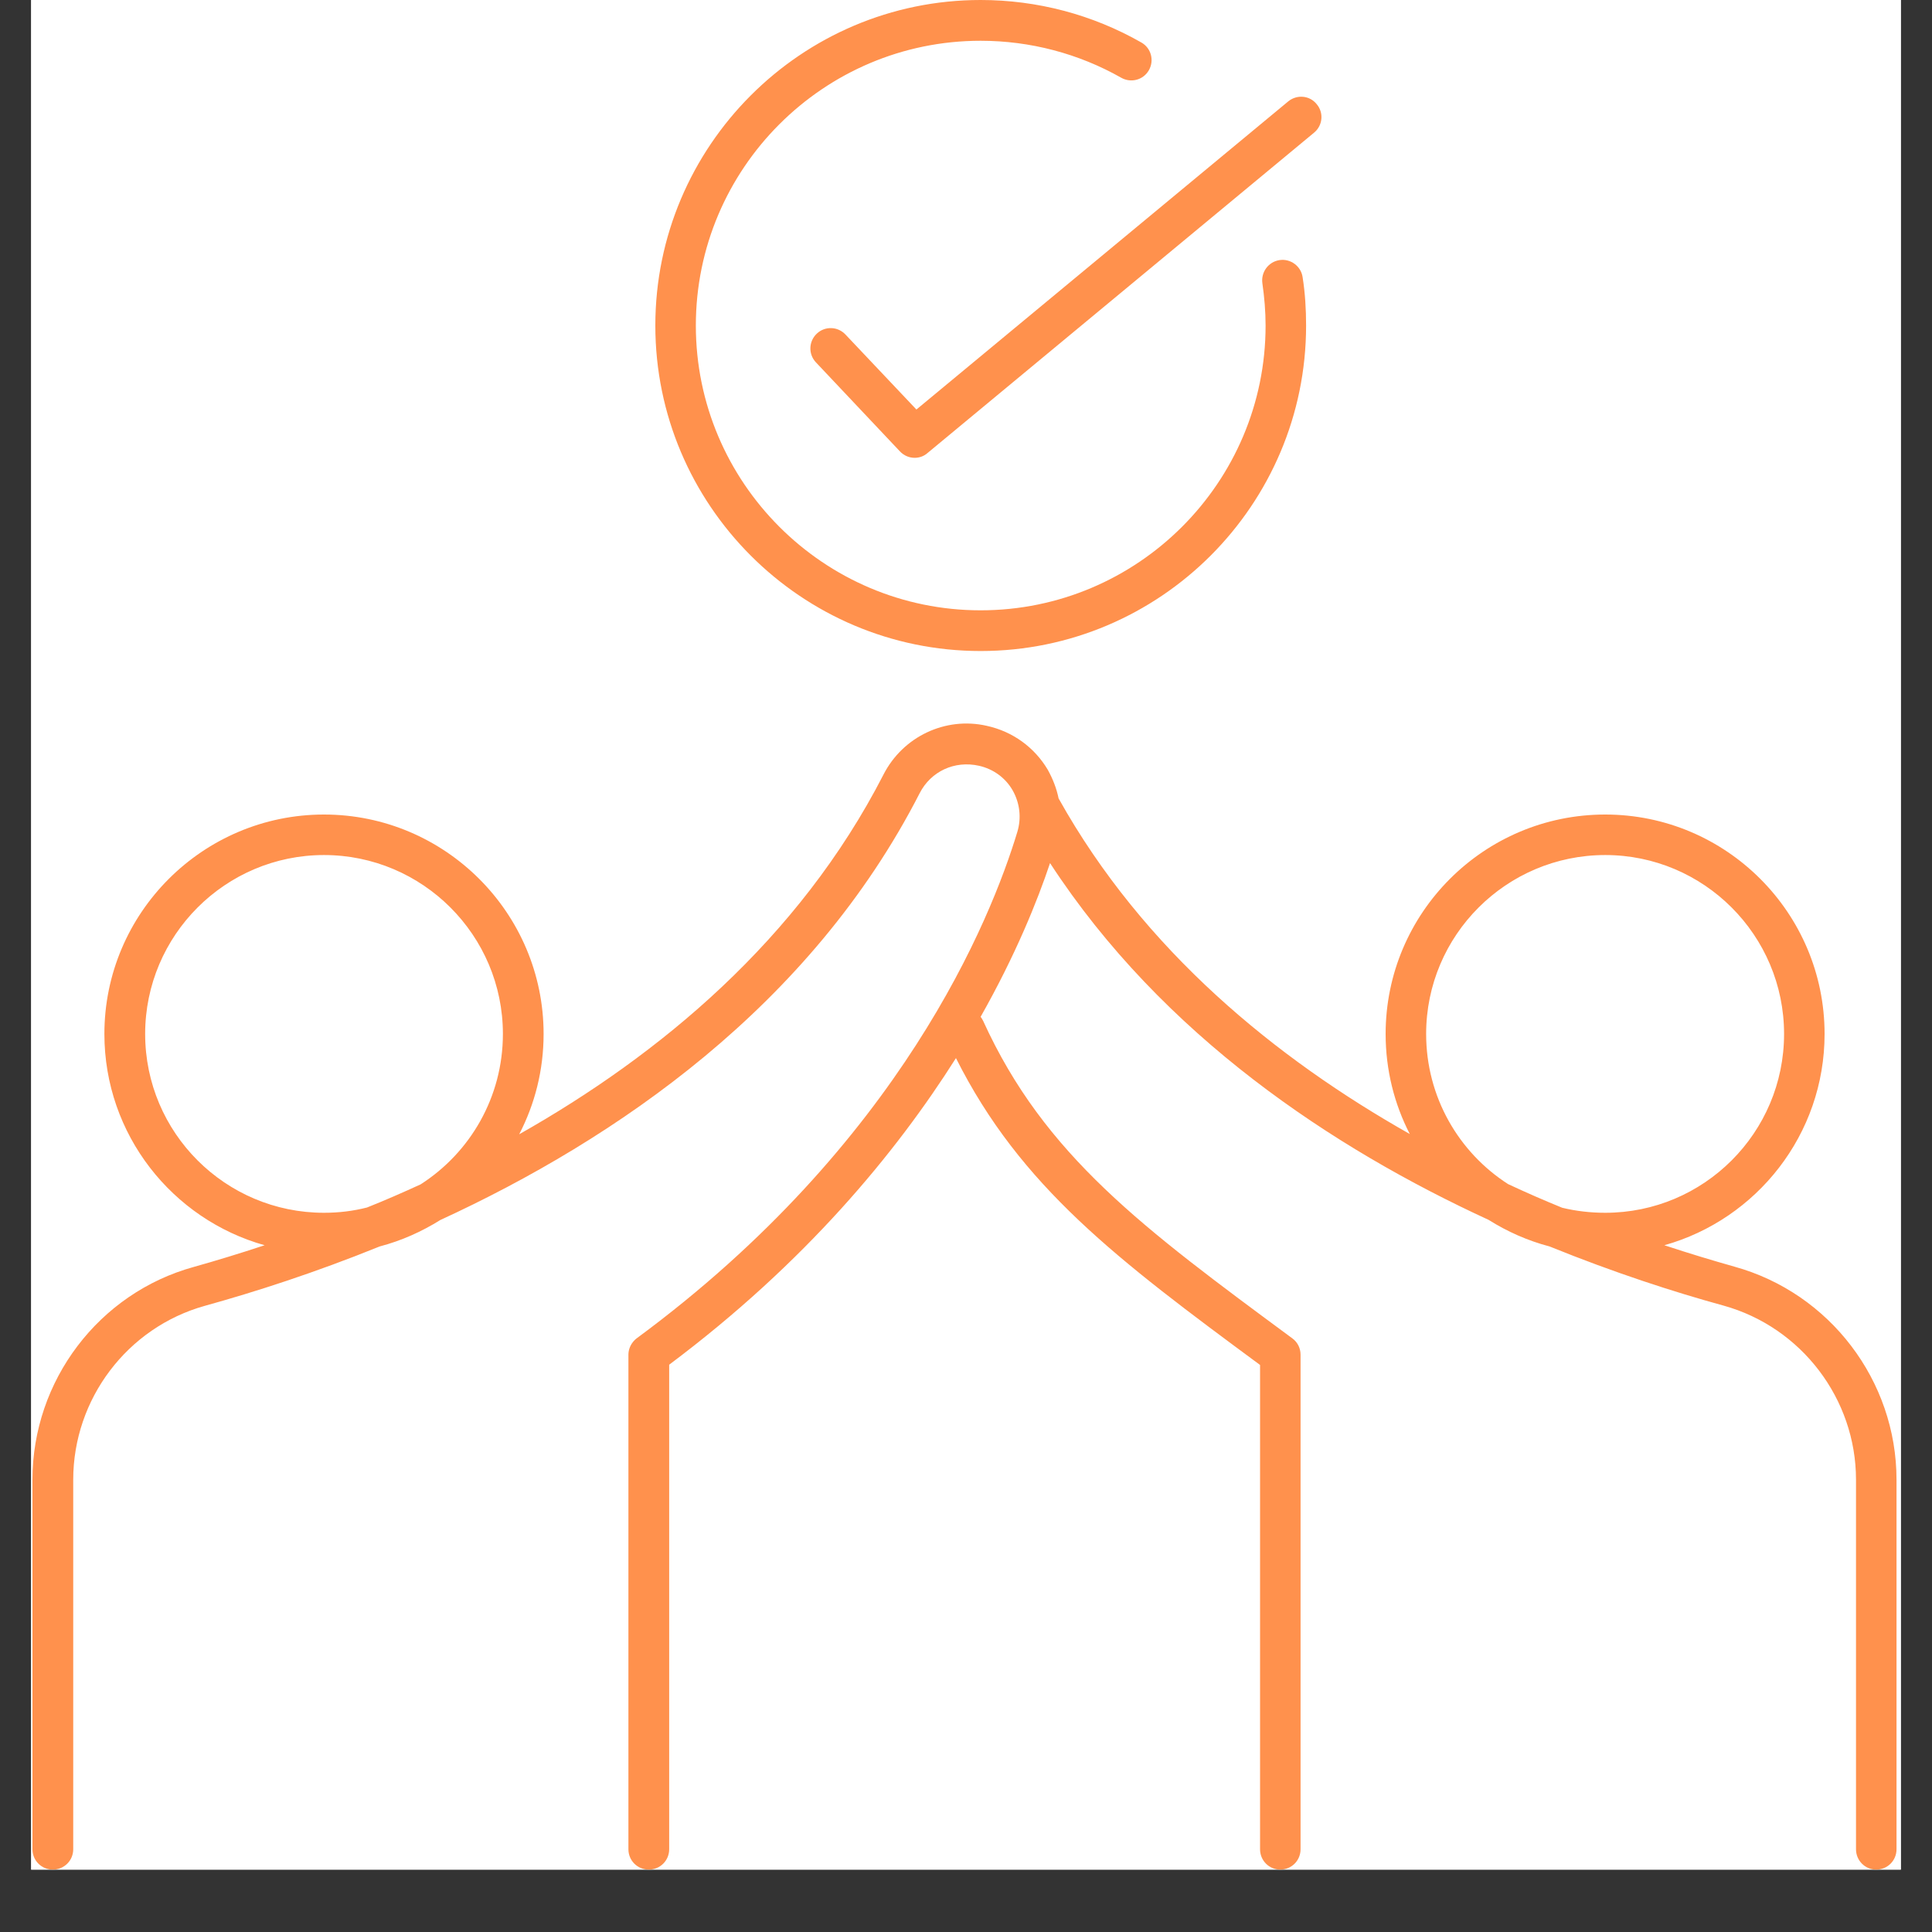
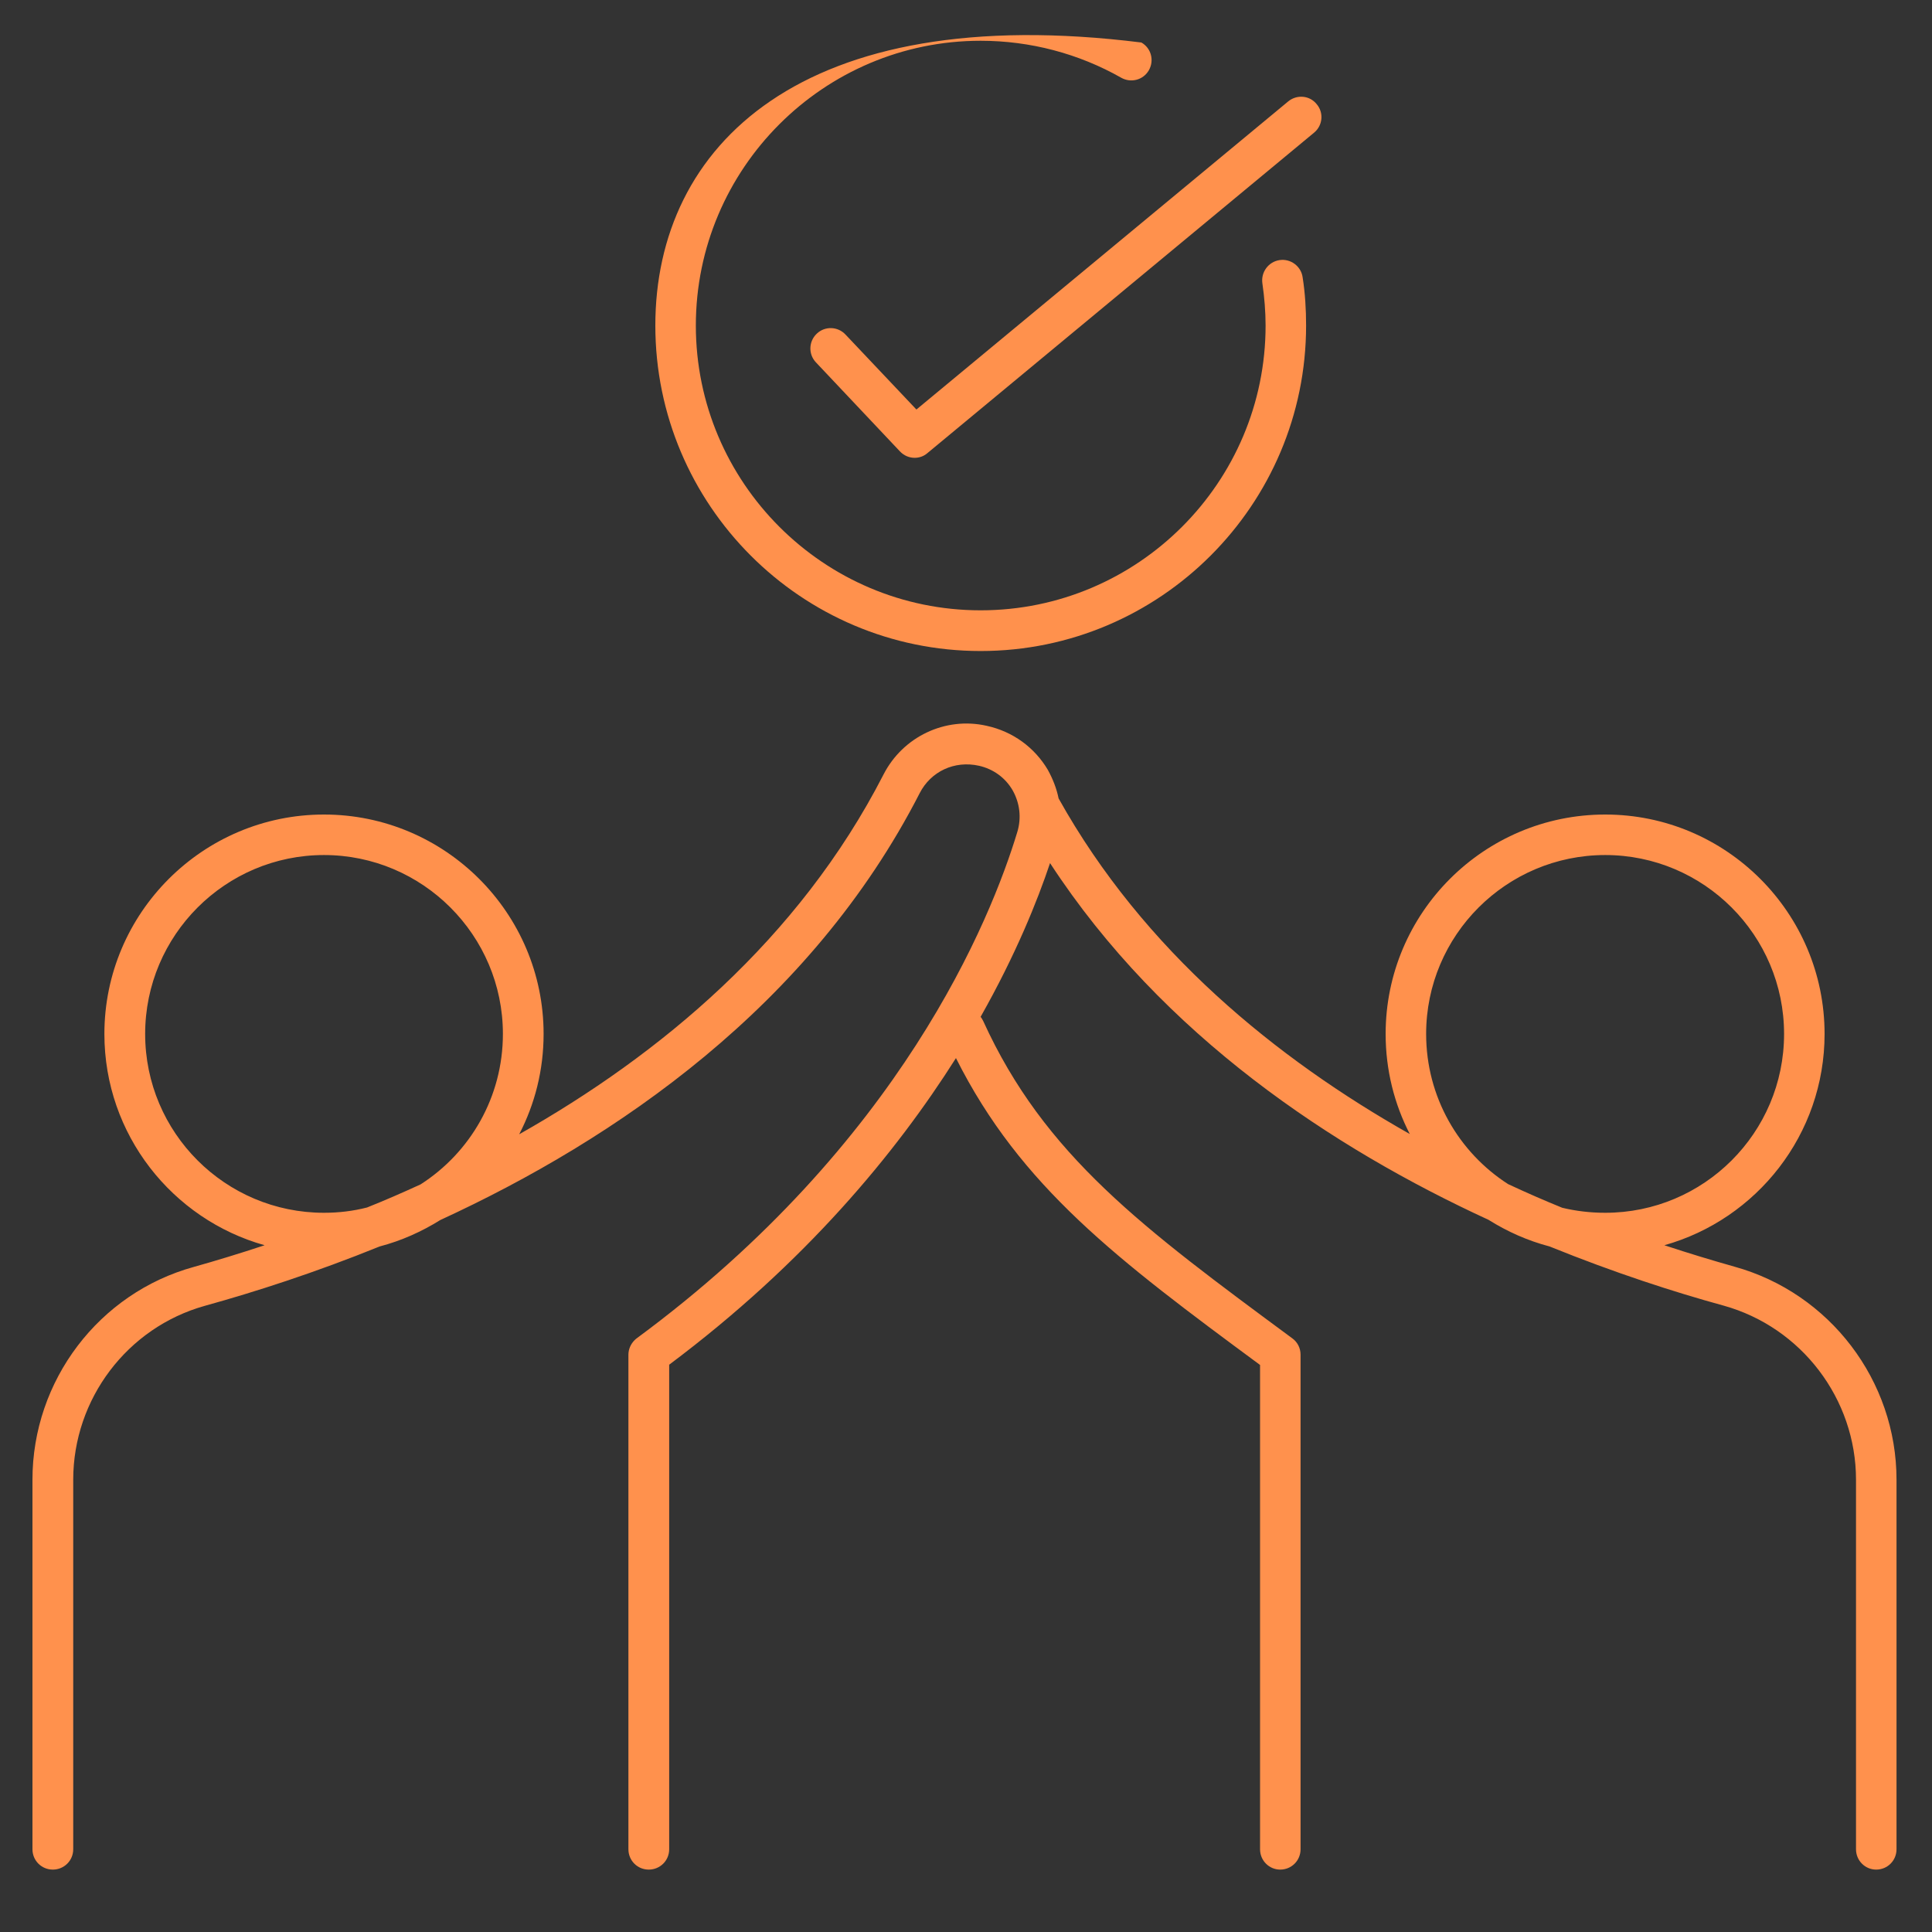
<svg xmlns="http://www.w3.org/2000/svg" width="40" zoomAndPan="magnify" viewBox="0 0 30 30" height="40" preserveAspectRatio="xMidYMid meet" version="1.0">
  <rect x="0" y="0" width="30" height="30" fill="#333333" stroke="none" />
  <defs>
    <clipPath id="758a321f98">
-       <path d="M 0.484 0 L 29.516 0 L 29.516 29.031 L 0.484 29.031 Z M 0.484 0 " clip-rule="nonzero" />
-     </clipPath>
+       </clipPath>
    <clipPath id="f4d5ffc1e2">
      <path d="M 0.484 11 L 29.516 11 L 29.516 29.031 L 0.484 29.031 Z M 0.484 11 " clip-rule="nonzero" />
    </clipPath>
  </defs>
  <g clip-path="url(#758a321f98)">
    <path fill="#ffffff" d="M 0.484 0 L 29.516 0 L 29.516 29.031 L 0.484 29.031 Z M 0.484 0 " fill-opacity="1" fill-rule="nonzero" />
    <path fill="#ffffff" d="M 0.484 0 L 29.516 0 L 29.516 29.031 L 0.484 29.031 Z M 0.484 0 " fill-opacity="1" fill-rule="nonzero" />
  </g>
-   <path fill="#ff914d" d="M 15.227 10.109 C 18.016 10.109 20.281 7.84 20.281 5.055 C 20.281 4.805 20.266 4.551 20.227 4.305 C 20.203 4.133 20.039 4.012 19.867 4.039 C 19.695 4.066 19.578 4.227 19.602 4.398 C 19.633 4.613 19.652 4.836 19.652 5.055 C 19.652 7.492 17.668 9.477 15.227 9.477 C 12.789 9.477 10.805 7.492 10.805 5.055 C 10.805 2.617 12.789 0.633 15.227 0.633 C 15.996 0.633 16.75 0.832 17.41 1.207 C 17.562 1.293 17.754 1.242 17.84 1.09 C 17.926 0.938 17.875 0.746 17.723 0.66 C 16.965 0.227 16.105 0 15.227 0 C 12.441 0 10.176 2.27 10.176 5.055 C 10.176 7.84 12.441 10.109 15.227 10.109 " fill-opacity="1" fill-rule="nonzero" />
+   <path fill="#ff914d" d="M 15.227 10.109 C 18.016 10.109 20.281 7.84 20.281 5.055 C 20.281 4.805 20.266 4.551 20.227 4.305 C 20.203 4.133 20.039 4.012 19.867 4.039 C 19.695 4.066 19.578 4.227 19.602 4.398 C 19.633 4.613 19.652 4.836 19.652 5.055 C 19.652 7.492 17.668 9.477 15.227 9.477 C 12.789 9.477 10.805 7.492 10.805 5.055 C 10.805 2.617 12.789 0.633 15.227 0.633 C 15.996 0.633 16.75 0.832 17.41 1.207 C 17.562 1.293 17.754 1.242 17.84 1.09 C 17.926 0.938 17.875 0.746 17.723 0.66 C 12.441 0 10.176 2.27 10.176 5.055 C 10.176 7.84 12.441 10.109 15.227 10.109 " fill-opacity="1" fill-rule="nonzero" />
  <path fill="#ff914d" d="M 13.129 5.195 C 13.008 5.066 12.809 5.062 12.684 5.18 C 12.555 5.301 12.551 5.5 12.668 5.625 L 13.973 7.008 C 14.035 7.074 14.117 7.109 14.203 7.109 C 14.273 7.109 14.344 7.086 14.402 7.035 L 20.406 2.059 C 20.539 1.949 20.559 1.75 20.445 1.617 C 20.336 1.48 20.137 1.465 20.004 1.574 L 14.23 6.359 L 13.129 5.195 " fill-opacity="1" fill-rule="nonzero" />
  <g clip-path="url(#f4d5ffc1e2)">
    <path fill="#ff914d" d="M 22.145 16.055 C 22.145 14.523 23.391 13.277 24.926 13.277 C 26.457 13.277 27.703 14.523 27.703 16.055 C 27.703 17.59 26.457 18.832 24.926 18.832 C 24.695 18.832 24.469 18.805 24.258 18.754 C 23.98 18.641 23.703 18.52 23.418 18.387 C 22.652 17.895 22.145 17.035 22.145 16.055 Z M 5.031 18.832 C 3.5 18.832 2.254 17.59 2.254 16.055 C 2.254 14.523 3.5 13.277 5.031 13.277 C 6.562 13.277 7.809 14.523 7.809 16.055 C 7.809 17.035 7.301 17.898 6.531 18.391 C 6.25 18.52 5.973 18.641 5.699 18.75 C 5.484 18.805 5.262 18.832 5.031 18.832 Z M 26.93 19.668 C 26.598 19.574 26.234 19.465 25.844 19.336 C 27.277 18.934 28.332 17.617 28.332 16.055 C 28.332 14.176 26.805 12.648 24.926 12.648 C 23.043 12.648 21.516 14.176 21.516 16.055 C 21.516 16.617 21.652 17.145 21.891 17.609 C 19.824 16.441 17.762 14.77 16.438 12.398 C 16.406 12.242 16.348 12.094 16.27 11.953 C 16.066 11.609 15.73 11.359 15.32 11.27 C 14.68 11.125 14.02 11.438 13.719 12.027 C 12.402 14.594 10.238 16.383 8.062 17.613 C 8.305 17.145 8.441 16.617 8.441 16.055 C 8.441 14.176 6.91 12.648 5.031 12.648 C 3.152 12.648 1.621 14.176 1.621 16.055 C 1.621 17.617 2.676 18.934 4.109 19.336 C 3.719 19.465 3.348 19.578 3.012 19.672 C 1.535 20.078 0.504 21.438 0.504 22.977 L 0.504 28.715 C 0.504 28.891 0.645 29.031 0.82 29.031 C 0.996 29.031 1.137 28.891 1.137 28.715 L 1.137 22.977 C 1.137 21.723 1.977 20.613 3.18 20.277 C 3.957 20.062 4.891 19.762 5.895 19.355 C 6.234 19.266 6.547 19.125 6.836 18.945 C 9.566 17.688 12.586 15.625 14.281 12.316 C 14.453 11.98 14.82 11.805 15.203 11.891 C 15.422 11.941 15.609 12.074 15.723 12.27 C 15.836 12.469 15.863 12.699 15.797 12.918 C 15.387 14.273 13.988 17.758 9.887 20.781 C 9.875 20.789 9.863 20.801 9.852 20.812 C 9.793 20.871 9.758 20.953 9.758 21.035 L 9.758 28.715 C 9.758 28.891 9.898 29.031 10.074 29.031 C 10.25 29.031 10.391 28.891 10.391 28.715 L 10.391 21.191 C 12.504 19.609 13.91 17.906 14.844 16.43 C 15.848 18.43 17.355 19.562 19.566 21.195 L 19.566 28.715 C 19.566 28.891 19.707 29.031 19.879 29.031 C 20.055 29.031 20.195 28.891 20.195 28.715 L 20.195 21.035 C 20.195 20.934 20.148 20.84 20.066 20.781 C 17.75 19.07 16.219 17.945 15.266 15.852 C 15.254 15.828 15.242 15.809 15.227 15.789 C 15.773 14.824 16.109 13.988 16.305 13.402 C 18.055 16.086 20.703 17.832 23.113 18.941 C 23.406 19.125 23.723 19.266 24.062 19.355 C 25.066 19.762 25.992 20.062 26.762 20.273 C 27.973 20.609 28.82 21.723 28.82 22.977 L 28.82 28.715 C 28.82 28.891 28.961 29.031 29.133 29.031 C 29.309 29.031 29.449 28.891 29.449 28.715 L 29.449 22.977 C 29.449 21.441 28.414 20.078 26.93 19.668 " fill-opacity="1" fill-rule="nonzero" />
  </g>
</svg>